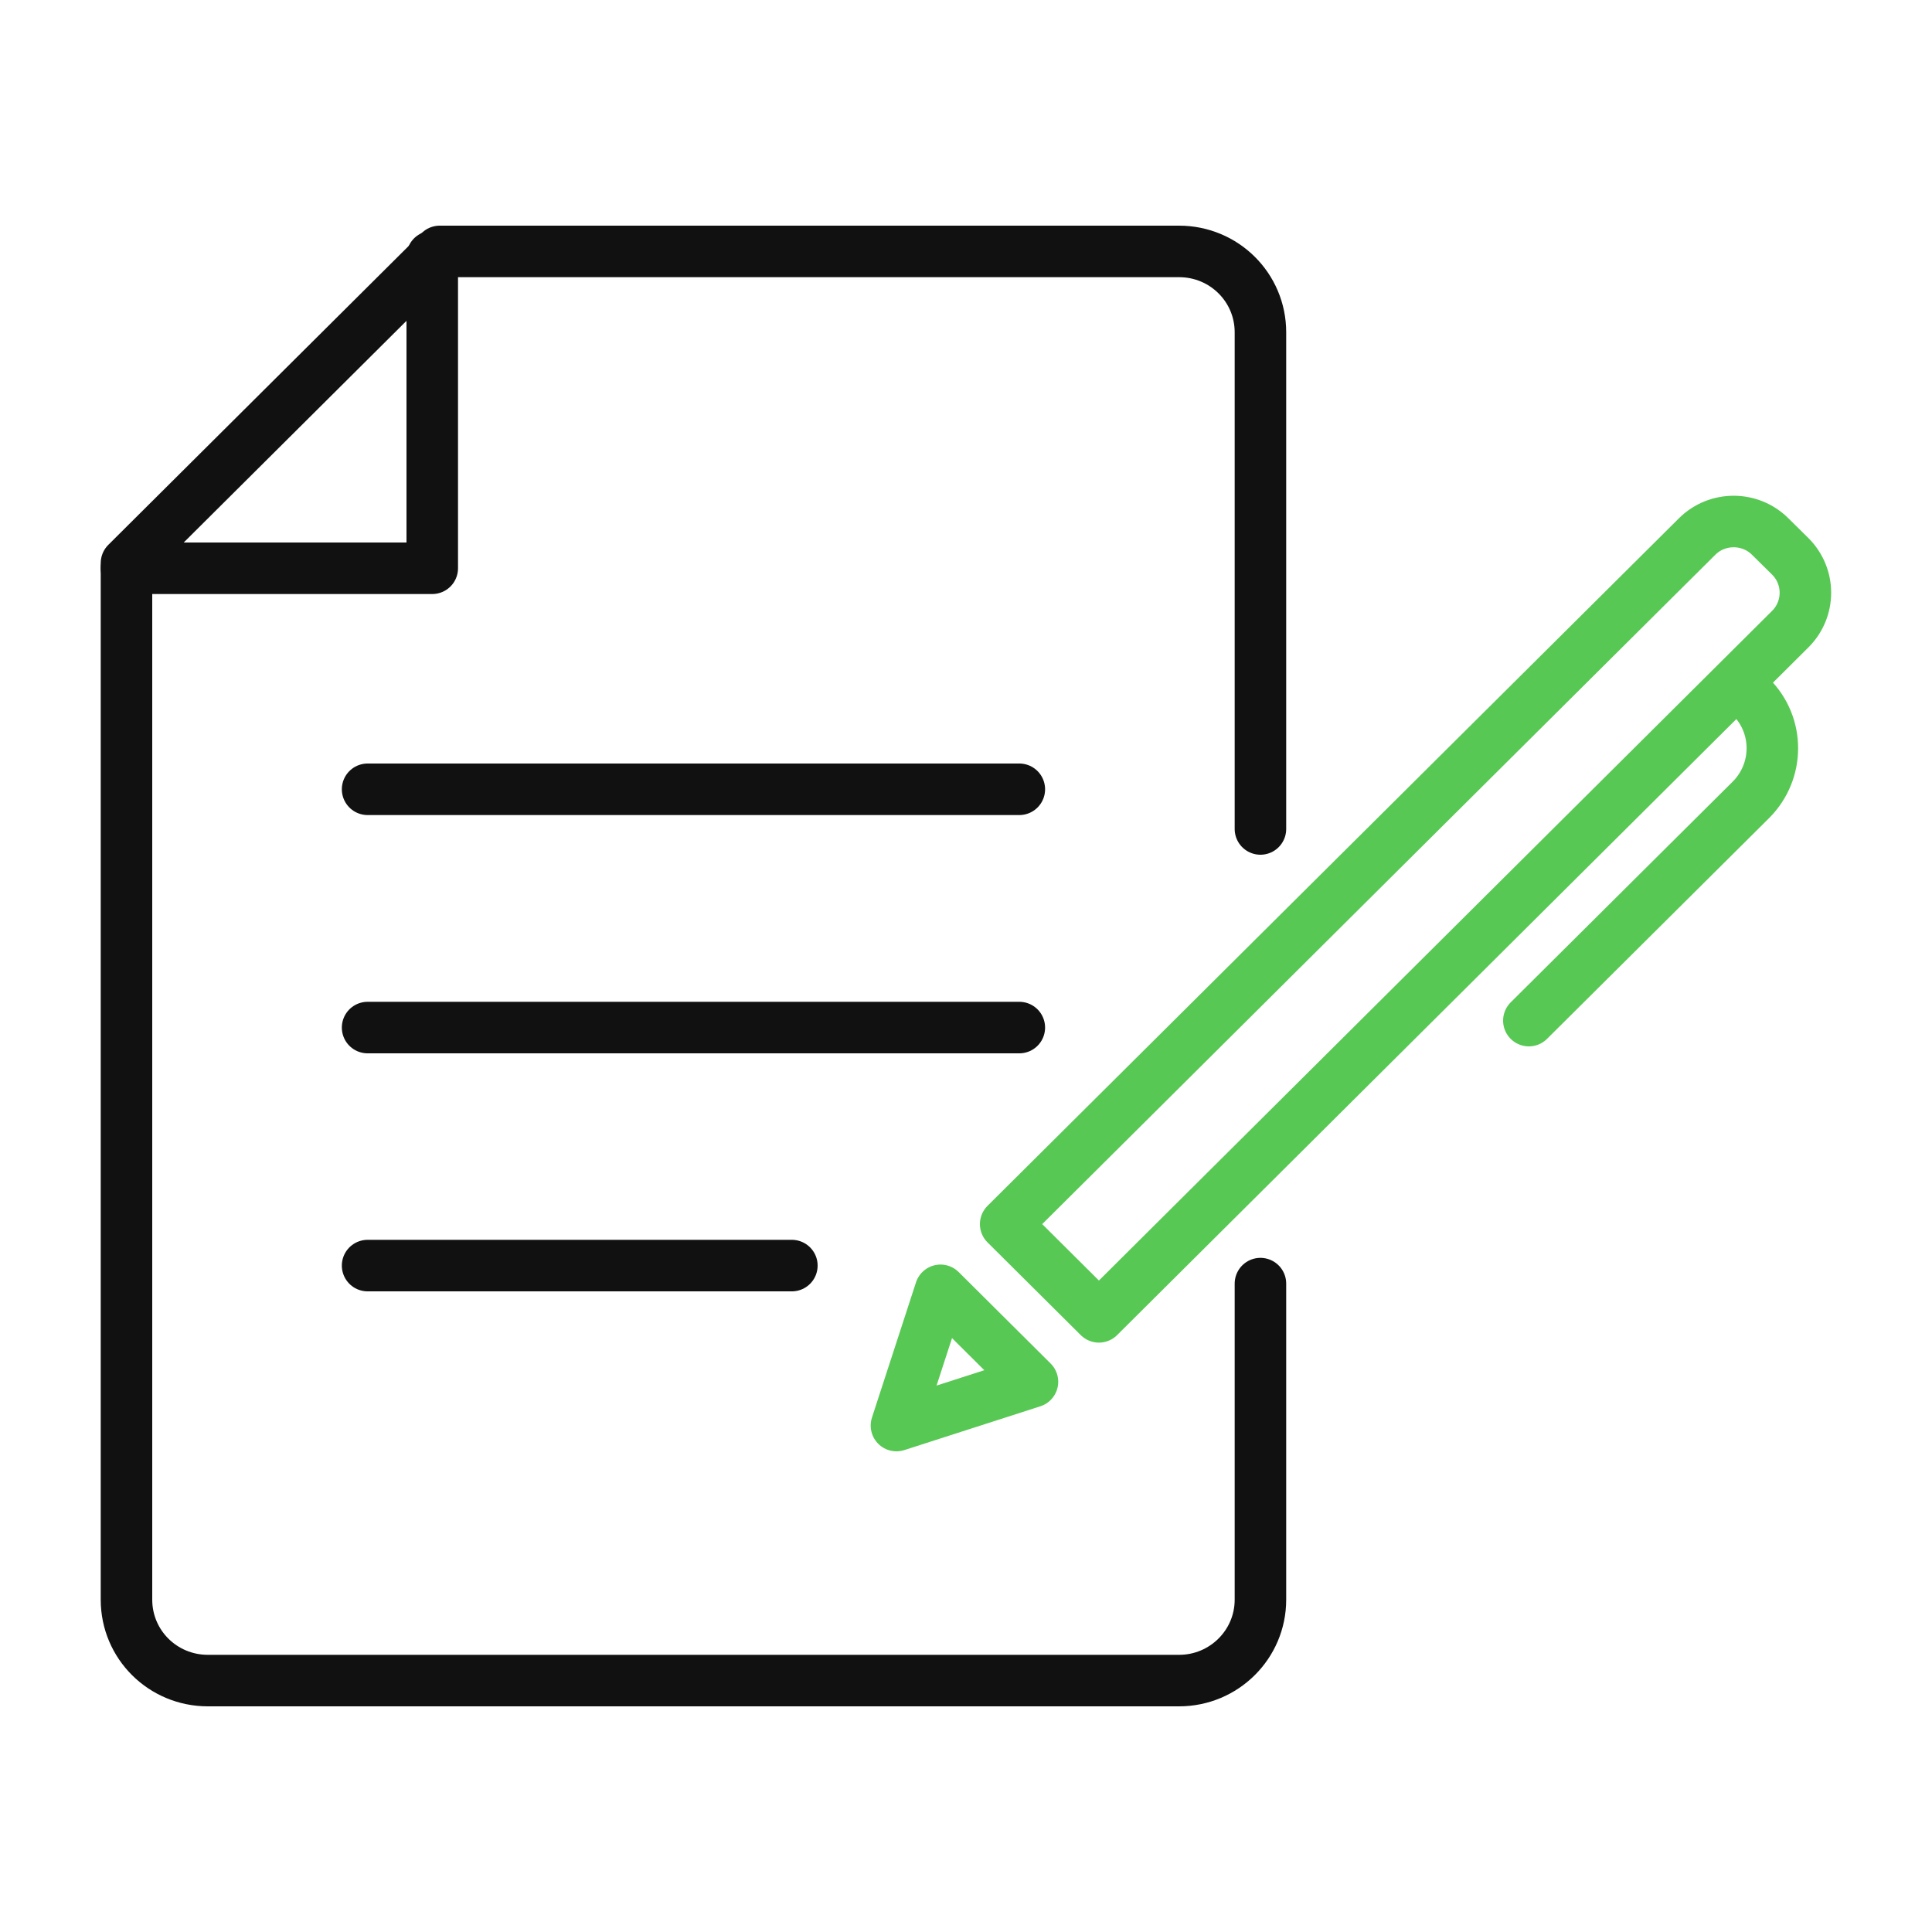
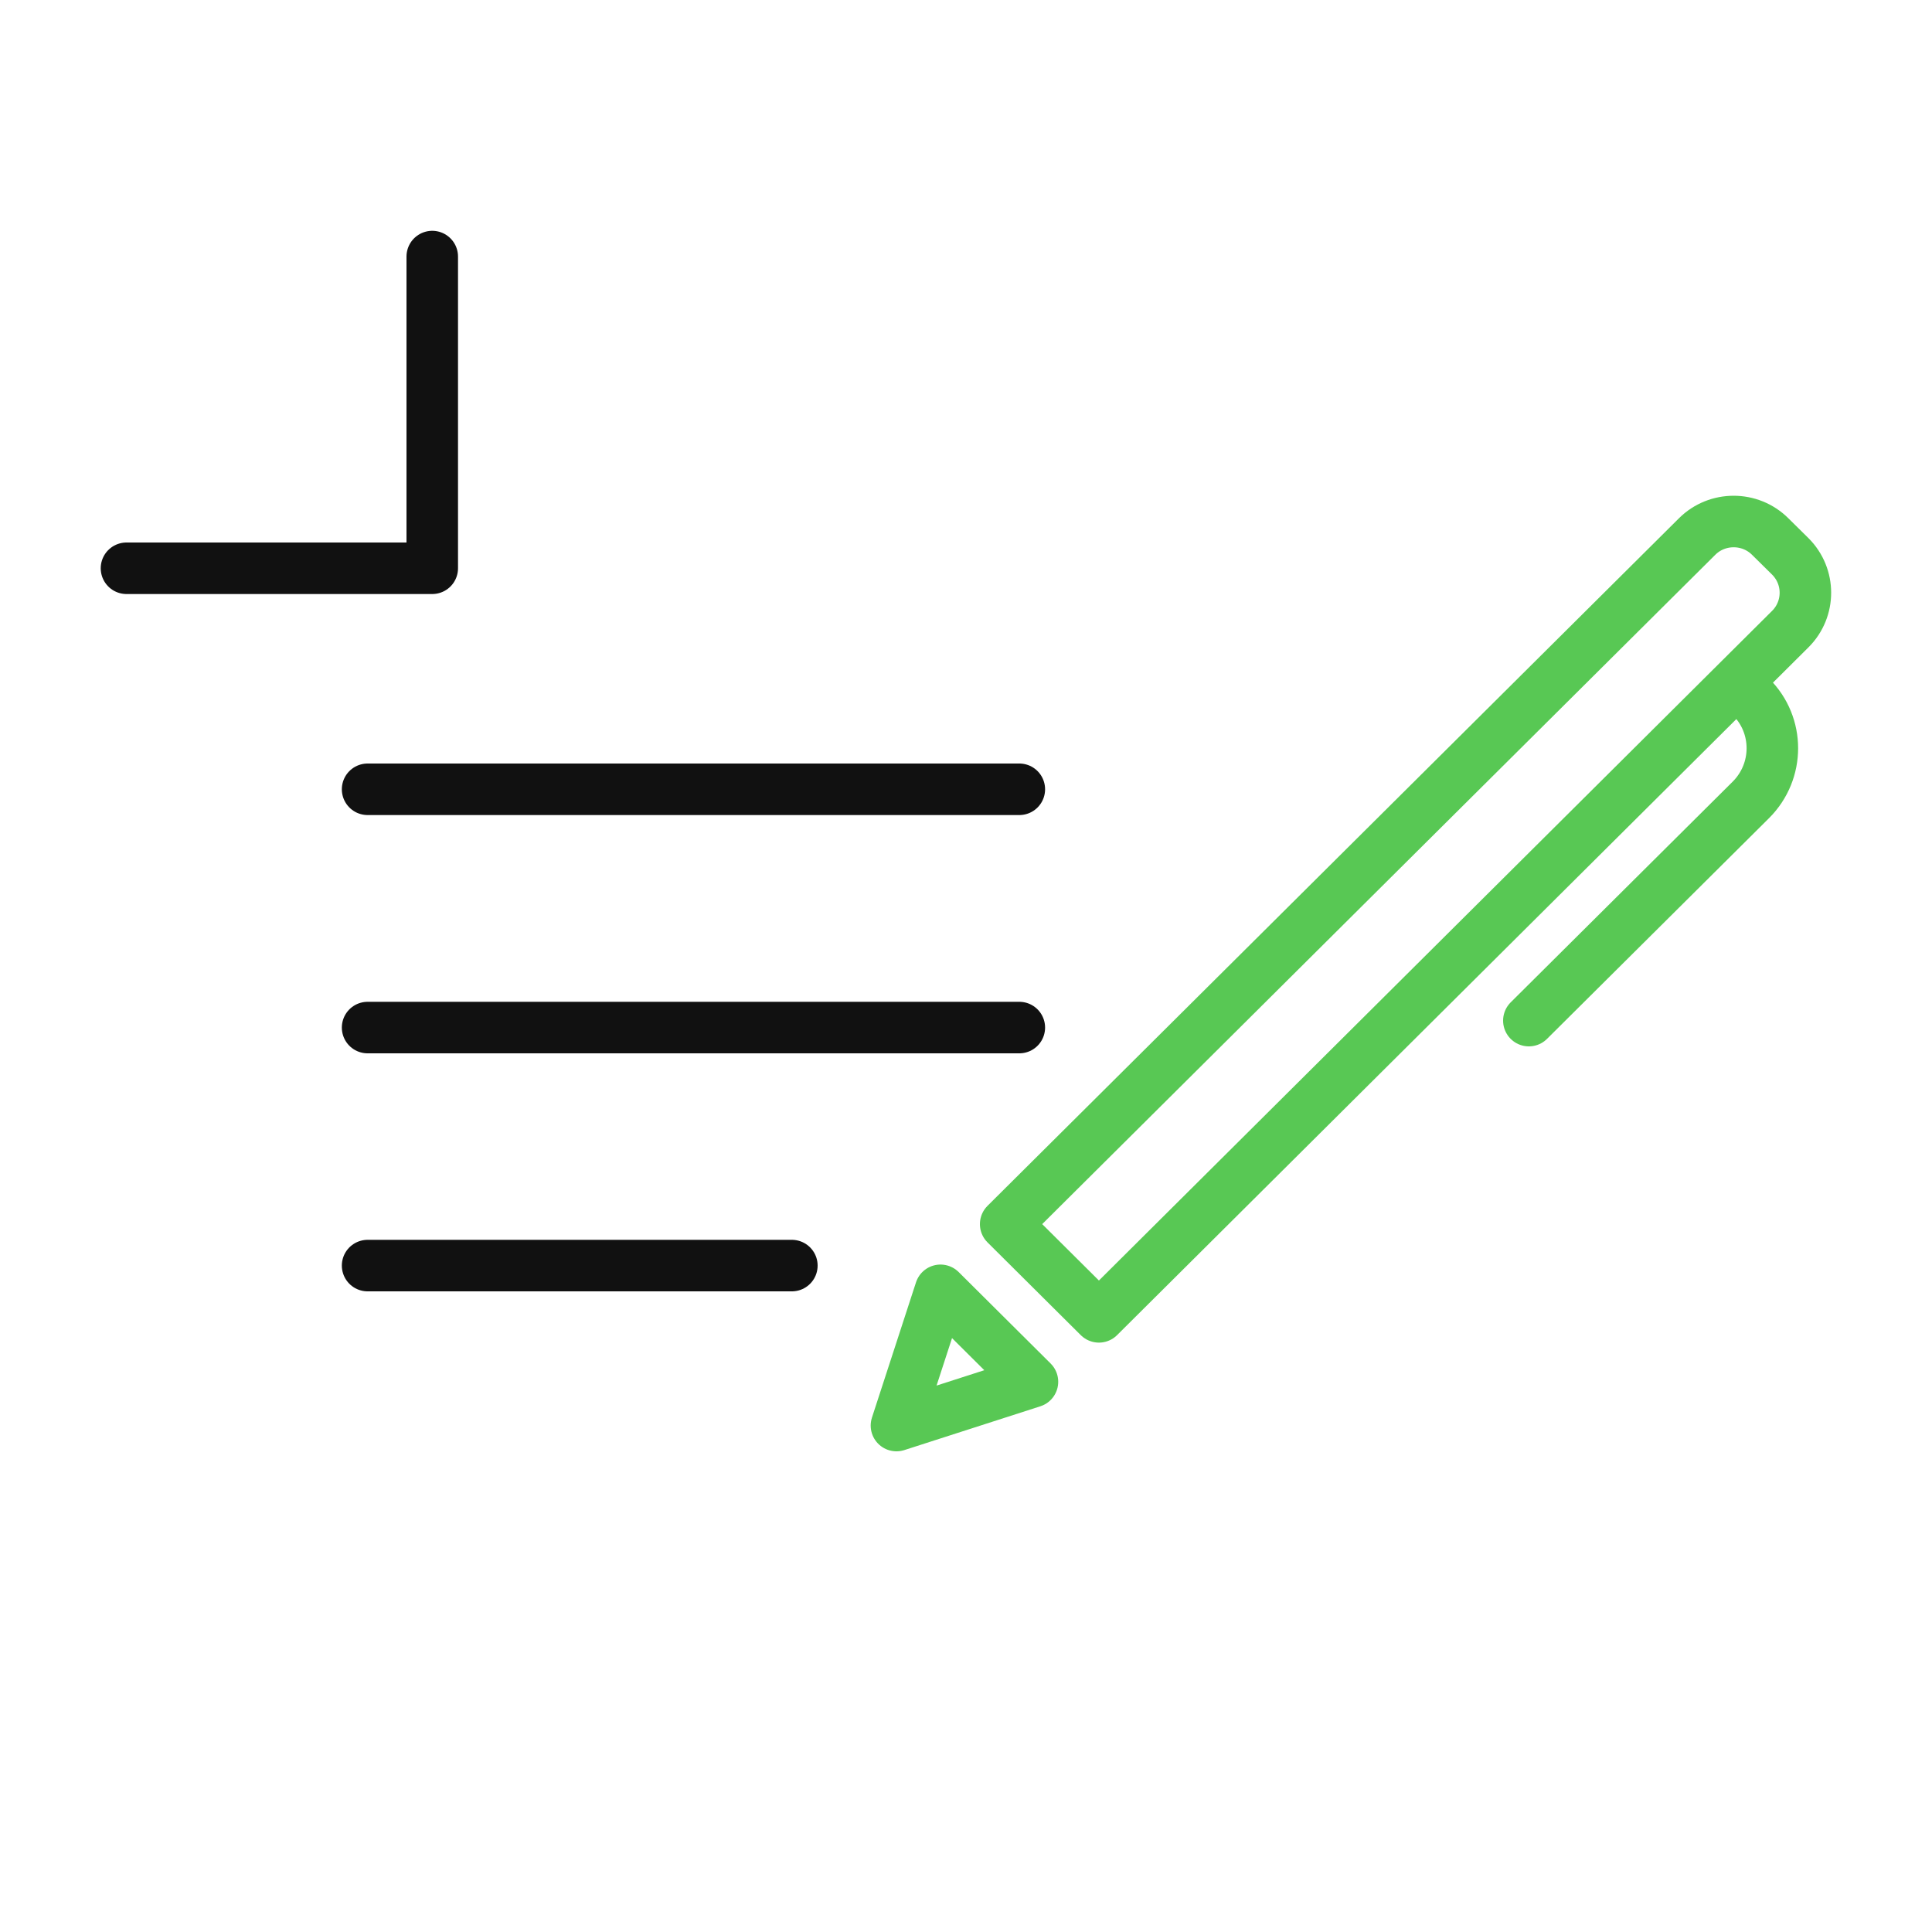
<svg xmlns="http://www.w3.org/2000/svg" version="1.1" x="0px" y="0px" width="75px" height="75px" viewBox="0 0 75 75" style="overflow:visible;enable-background:new 0 0 75 75;" xml:space="preserve">
  <style type="text/css">
	.st1{fill:none;stroke:#111111;stroke-width:2;stroke-linecap:round;stroke-linejoin:round;stroke-miterlimit:10;}
	.st2{fill:none;stroke:#58C854;stroke-width:2;stroke-linecap:round;stroke-linejoin:round;stroke-miterlimit:10;}
</style>
  <defs>
</defs>
  <g>
-     <path class="st1" d="M48.93,32.18V12.9c0-1.74-1.41-3.14-3.16-3.14h-28.7L4.91,21.86V62.1c0,1.74,1.41,3.14,3.16,3.14h37.7   c1.75,0,3.16-1.41,3.16-3.14V49.83" />
    <polyline class="st1" points="4.91,22.06 16.78,22.06 16.78,9.96  " />
    <g>
      <line class="st1" x1="14.27" y1="30.64" x2="39.57" y2="30.64" />
      <line class="st1" x1="14.27" y1="39.89" x2="39.57" y2="39.89" />
      <line class="st1" x1="14.27" y1="49.13" x2="30.74" y2="49.13" />
    </g>
-     <path class="st2" d="M42.66,51.12l-3.62-3.6l26.84-26.69c0.78-0.78,2.06-0.78,2.84,0l0.78,0.77c0.78,0.78,0.78,2.04,0,2.82   L42.66,51.12z" />
+     <path class="st2" d="M42.66,51.12l-3.62-3.6l26.84-26.69c0.78-0.78,2.06-0.78,2.84,0l0.78,0.77c0.78,0.78,0.78,2.04,0,2.82   L42.66,51.12" />
    <polygon class="st2" points="40.08,53.64 34.8,55.34 36.51,50.09  " />
    <path class="st2" d="M67.97,27.05L67.97,27.05c1.11,1.1,1.11,2.89,0,4l-8.62,8.57" />
  </g>
</svg>